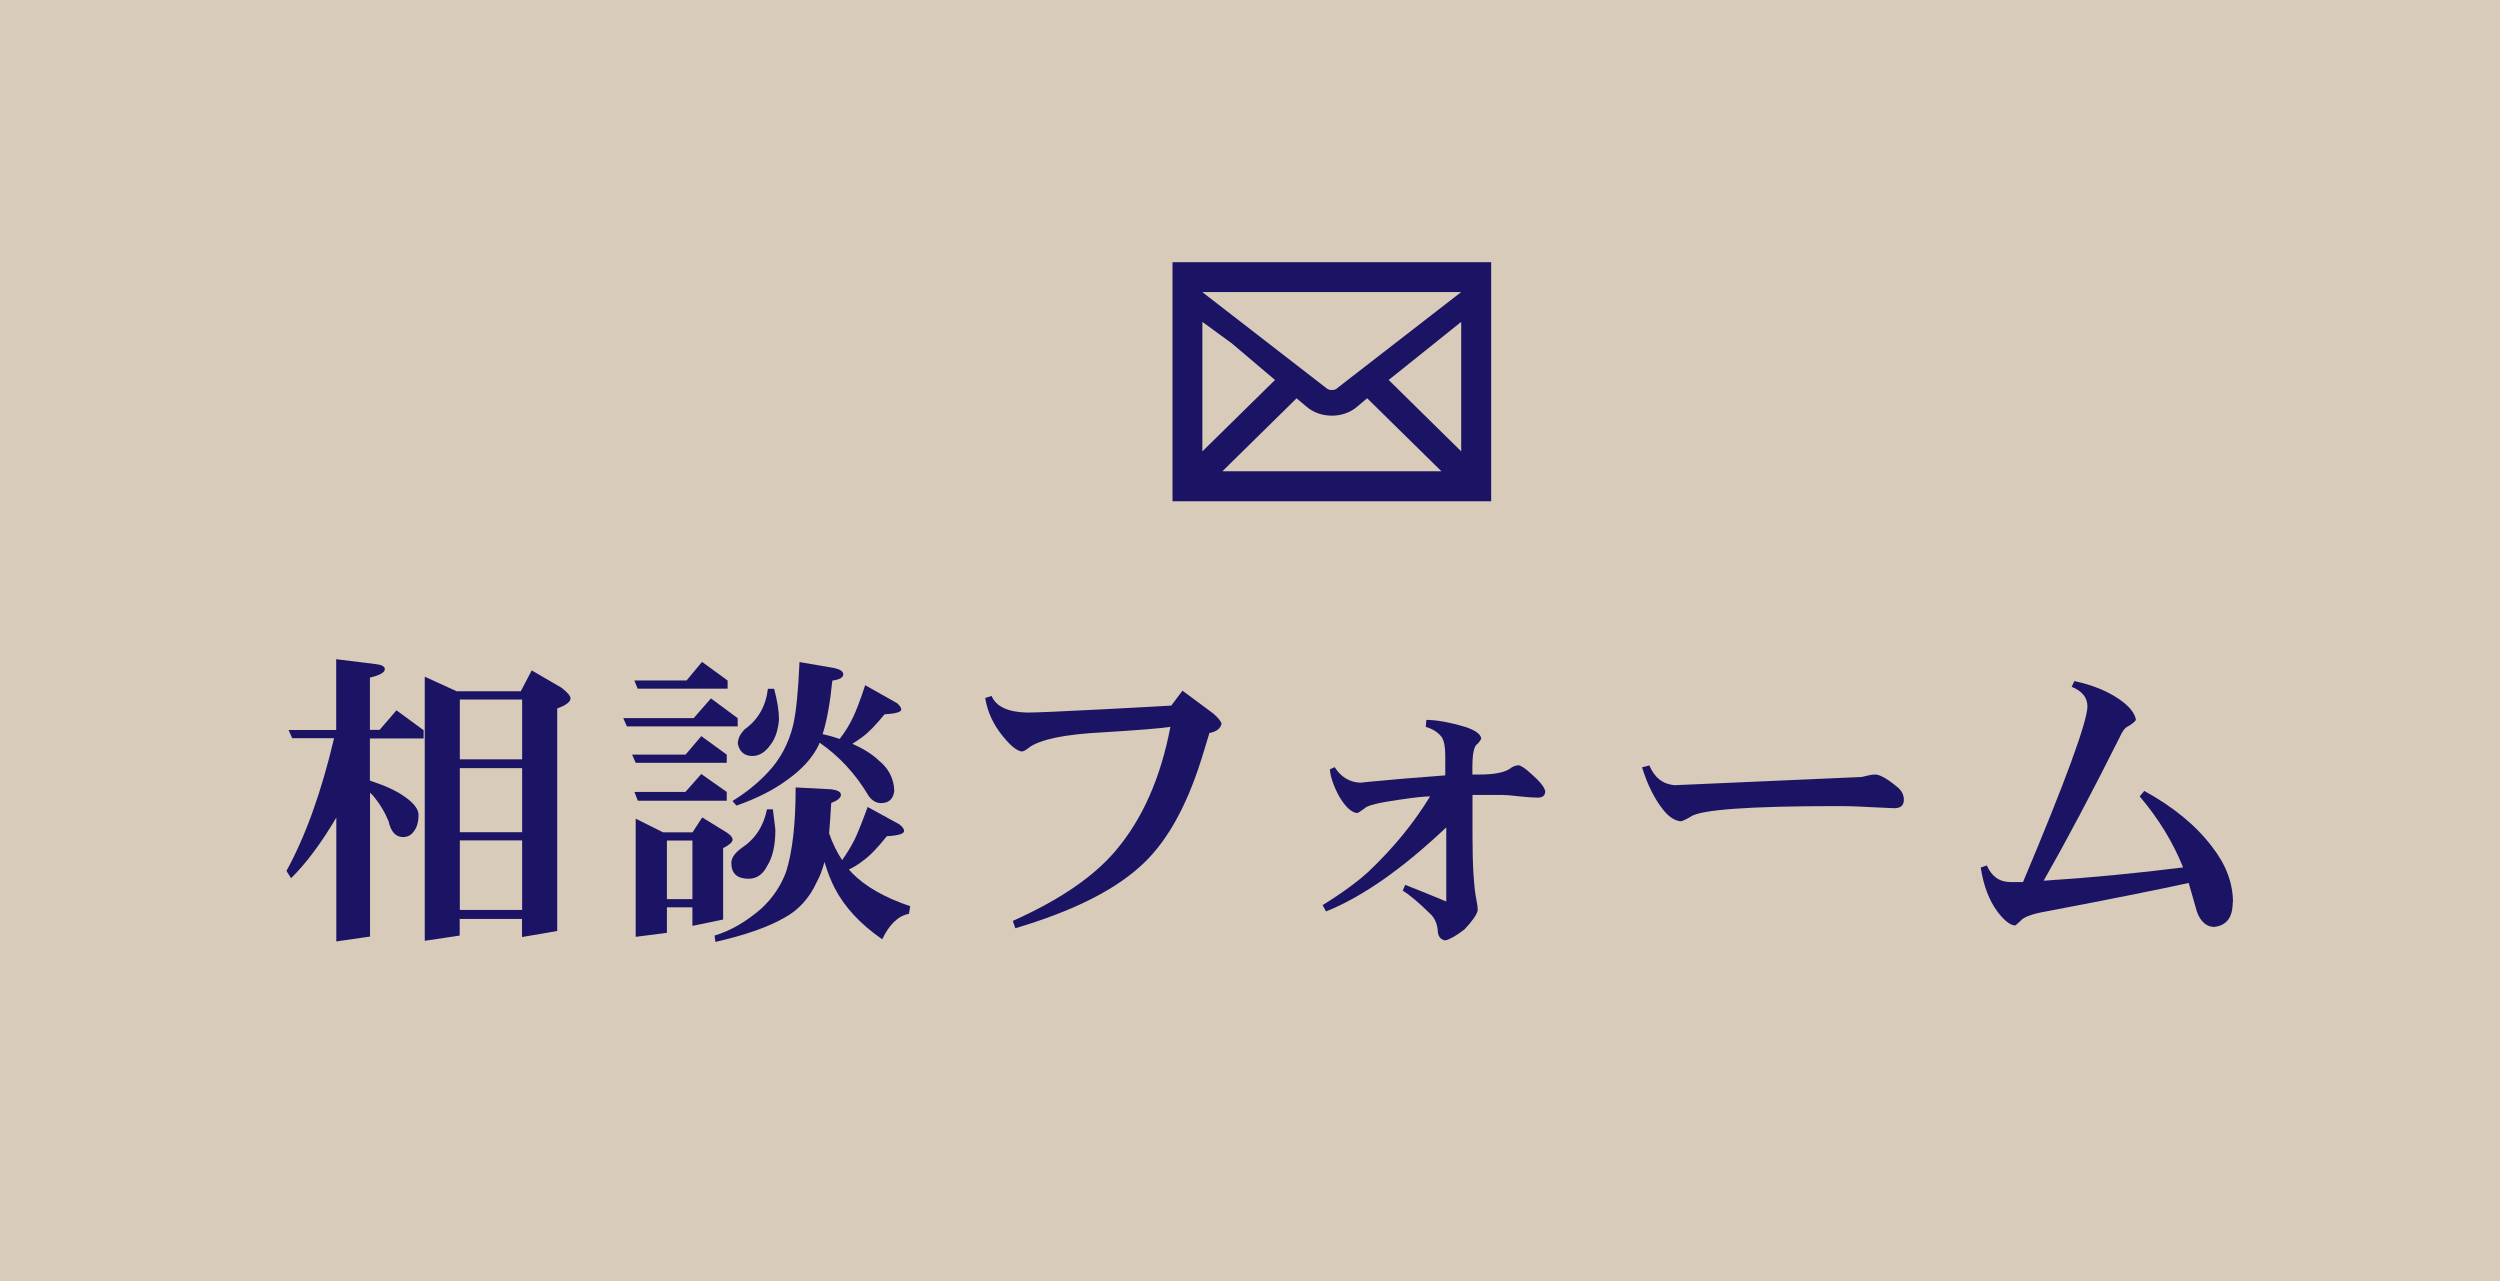
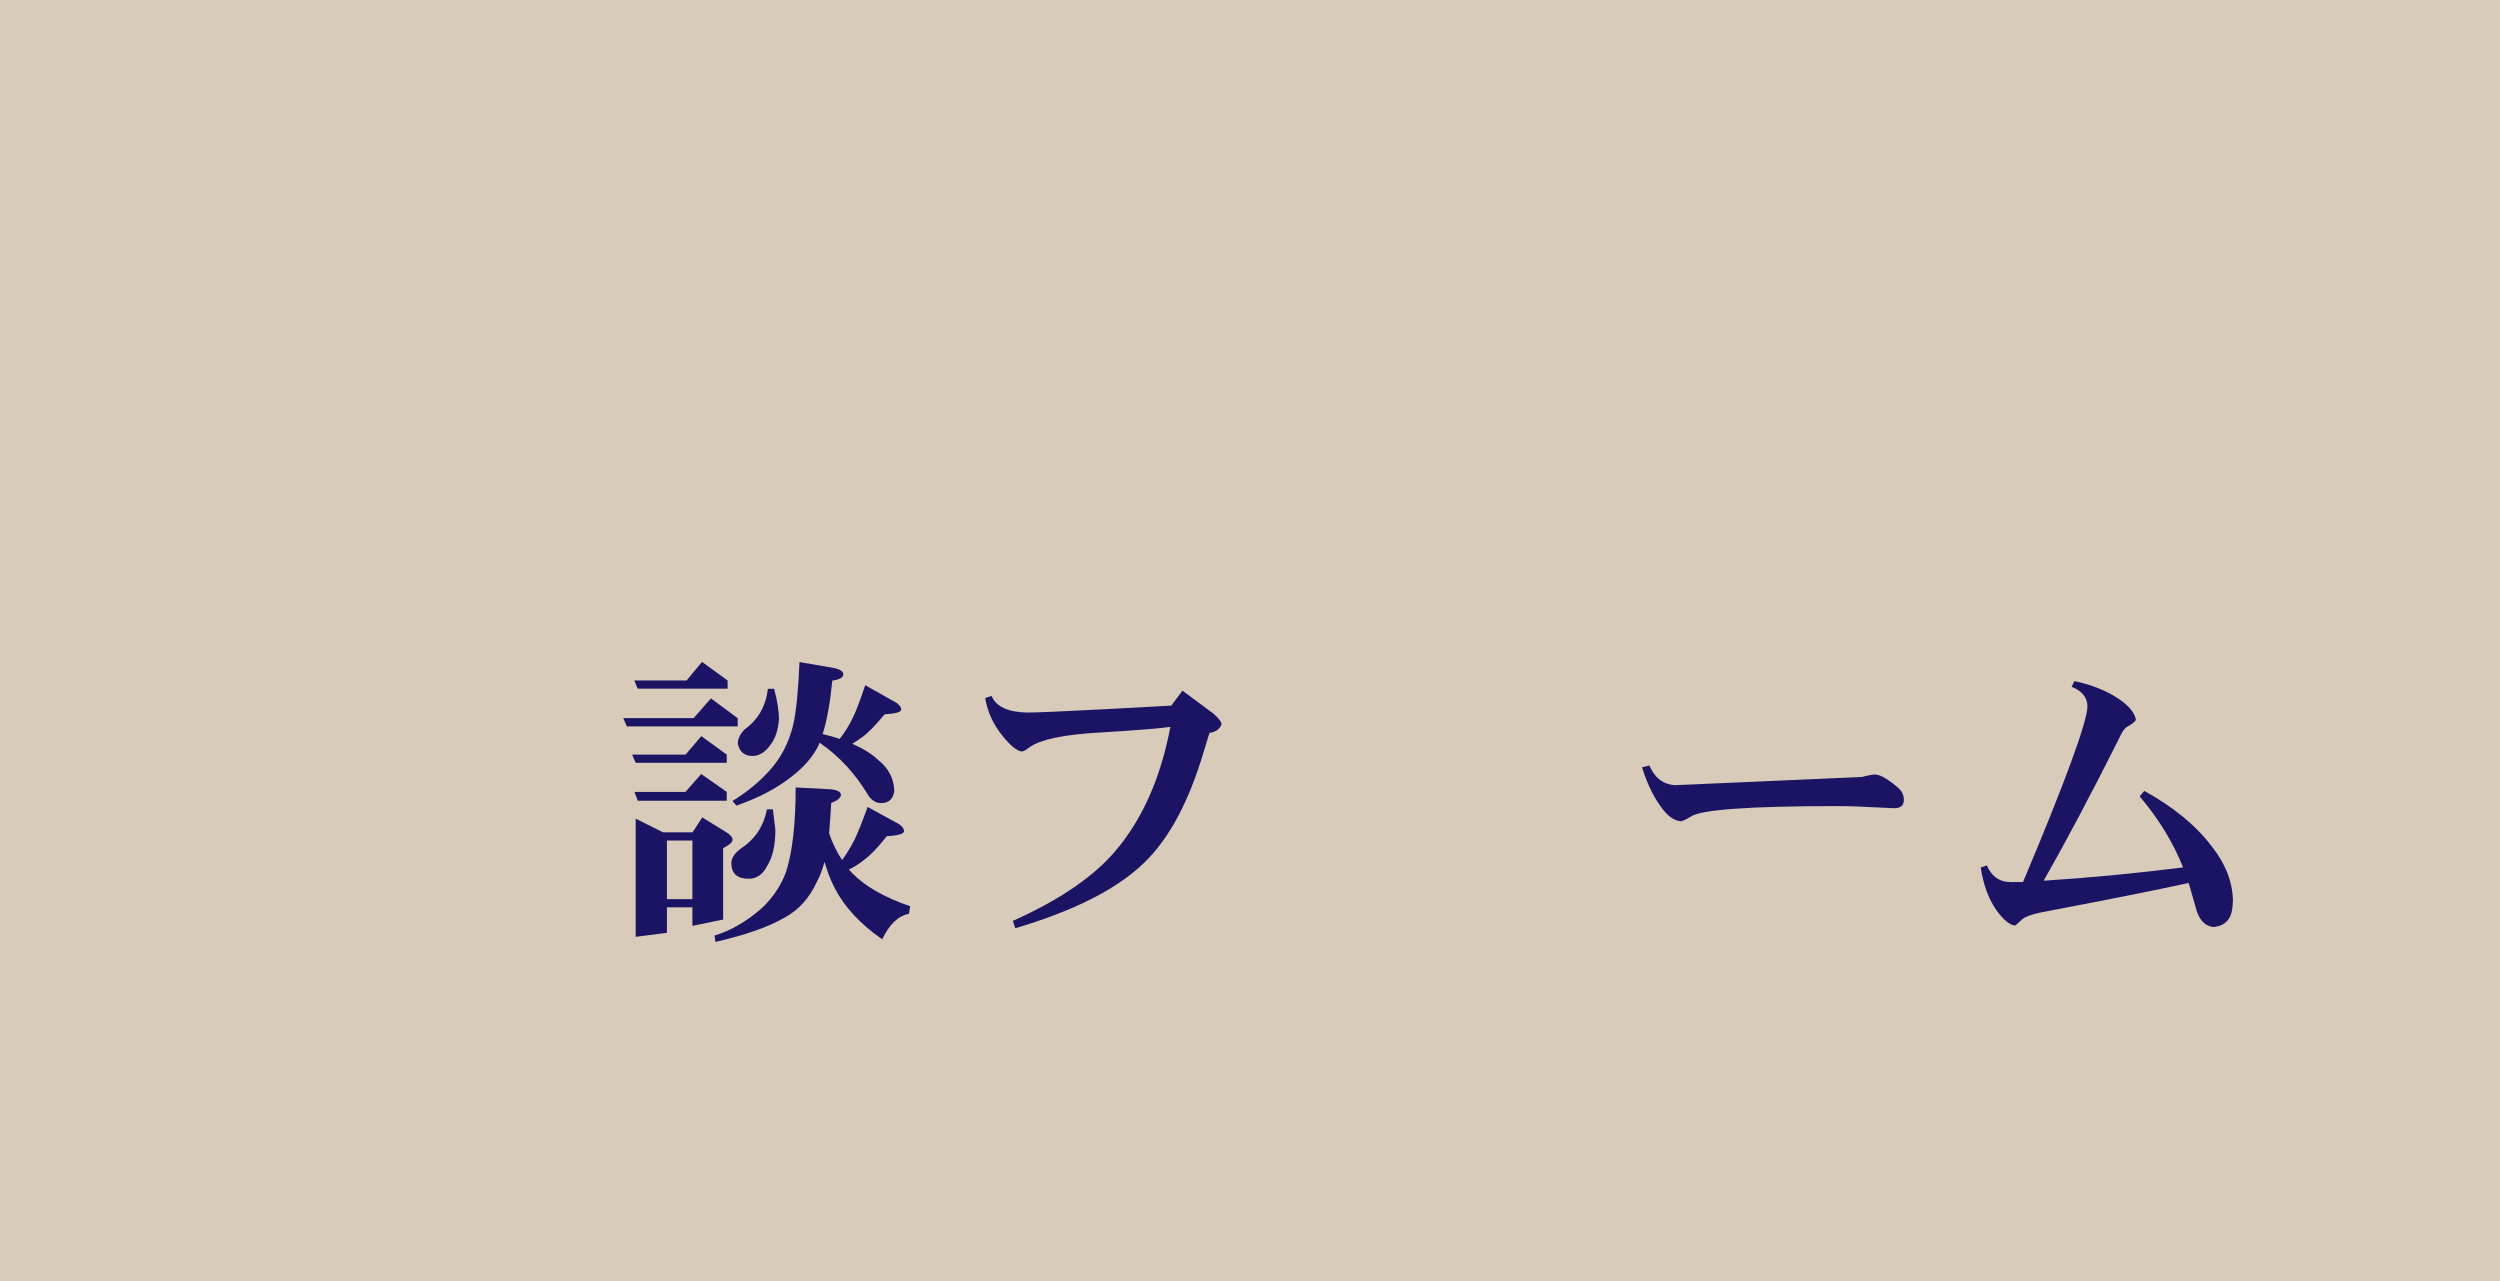
<svg xmlns="http://www.w3.org/2000/svg" id="_レイヤー_2" viewBox="0 0 201 103">
  <defs>
    <style>.cls-1{fill:#d9cbba;}.cls-2{fill:#1b1464;}</style>
  </defs>
  <g id="bar">
    <g>
      <rect class="cls-1" width="201" height="103" />
      <g>
-         <path class="cls-2" d="M31.89,57.12l2.17,1.59v.66h-4.32v3.39c1.19,.39,2.11,.81,2.76,1.27,.76,.52,1.15,1.02,1.15,1.49,0,.57-.13,1.02-.39,1.34-.21,.29-.5,.44-.85,.44-.59,0-.98-.42-1.17-1.27-.28-.68-.63-1.29-1.05-1.81-.11-.16-.26-.33-.44-.49v11.57l-2.71,.39v-9.96c-1.21,2.05-2.42,3.68-3.64,4.88l-.37-.59c1.53-2.78,2.81-6.34,3.83-10.67h-3.37l-.29-.66h3.83v-5.69l3.15,.39c.5,.05,.76,.19,.76,.41,0,.26-.4,.49-1.2,.68v4.2h.78l1.37-1.59Zm2.27-2.71l2.56,1.17h5.15l.88-1.68,2.39,1.39c.49,.38,.73,.66,.73,.86,0,.28-.36,.55-1.07,.81v17.89l-2.83,.49v-1.46h-5.01v1.34l-2.81,.42v-21.22Zm2.81,6.64h5.01v-4.81h-5.01v4.81Zm0,5.86h5.01v-5.15h-5.01v5.15Zm0,6.25h5.01v-5.59h-5.01v5.59Z" />
        <path class="cls-2" d="M57.16,56.15l2.15,1.59v.66h-8.91l-.29-.66h5.66l1.39-1.59Zm-.78,3.03l2.05,1.49v.66h-7.32l-.29-.66h4.3l1.27-1.49Zm.07-5.96l2.05,1.49v.66h-7.23l-.27-.66h4.2l1.24-1.49Zm-.07,9.01l2.05,1.44v.71h-7.15l-.27-.71h4.1l1.27-1.44Zm-5.27,3.59l2.2,1.1h2.37l.78-1.2,1.95,1.2c.33,.21,.49,.41,.49,.59,0,.2-.25,.42-.76,.68v5.74l-2.47,.51v-1.49h-2.05v2.05l-2.51,.32v-9.5Zm2.51,6.47h2.05v-4.71h-2.05v4.71Zm10.35-8.98l2.88,.15c.5,.07,.76,.21,.76,.44,0,.24-.26,.46-.78,.66-.05,.91-.11,1.73-.17,2.44,.28,.81,.63,1.53,1.05,2.15,.37-.52,.7-1.06,.98-1.61,.28-.57,.63-1.46,1.07-2.66l2.54,1.39c.26,.2,.39,.38,.39,.54,0,.23-.46,.37-1.39,.42-.73,.93-1.38,1.6-1.95,2-.36,.28-.72,.5-1.1,.68,.1,.1,.19,.2,.27,.29,1.04,1.07,2.6,1.96,4.66,2.66l-.1,.61c-.86,.16-1.58,.85-2.15,2.05-1.76-1.22-3.03-2.59-3.81-4.1-.33-.63-.6-1.34-.83-2.12-.18,.65-.38,1.18-.61,1.59-.6,1.32-1.48,2.29-2.64,2.91-1.27,.73-3.11,1.38-5.52,1.93l-.07-.51c1.3-.39,2.55-1.12,3.76-2.17,.93-.86,1.59-1.86,2-2.98,.5-1.59,.76-3.84,.76-6.74Zm-2.32,1.76h.49l.2,1.64c0,1.25-.22,2.22-.66,2.91-.34,.68-.84,1.03-1.49,1.03-.93,0-1.39-.42-1.39-1.27,0-.39,.26-.78,.78-1.17,1.12-.73,1.81-1.77,2.08-3.12Zm2.64-11.84l2.83,.49c.46,.11,.68,.28,.68,.49,0,.26-.29,.43-.88,.51-.18,1.81-.44,3.24-.78,4.3,.49,.11,.94,.24,1.37,.39,.42-.54,.78-1.11,1.07-1.73,.26-.54,.59-1.4,.98-2.59l2.56,1.44c.23,.2,.34,.37,.34,.51,0,.21-.45,.34-1.34,.39-.72,.88-1.33,1.51-1.86,1.88-.24,.18-.49,.34-.73,.49,.86,.38,1.56,.81,2.1,1.32,.81,.65,1.24,1.47,1.27,2.47-.08,.65-.44,.98-1.07,.98-.37,0-.7-.19-.98-.56-1.06-1.79-2.38-3.22-3.96-4.3-.02,.07-.04,.13-.07,.2-.49,1.01-1.33,1.94-2.51,2.78-1.09,.81-2.46,1.51-4.1,2.08l-.32-.37c1.11-.68,2.07-1.46,2.88-2.34,.98-1.04,1.64-2.3,2-3.76,.24-1.04,.41-2.73,.51-5.05Zm-2.56,2.15h.51c.26,.98,.39,1.8,.39,2.47-.07,.85-.29,1.52-.68,2.03-.42,.6-.91,.9-1.46,.9-.63,0-1.03-.33-1.17-.98,0-.41,.19-.8,.56-1.17,1.07-.76,1.69-1.85,1.86-3.25Z" />
        <path class="cls-2" d="M98.22,58.15c-.08,.42-.41,.68-.98,.78-.11,.36-.33,1.07-.66,2.15-1.25,3.97-2.92,6.86-5.01,8.67-2.18,1.94-5.49,3.56-9.94,4.88l-.2-.59c3.78-1.69,6.53-3.58,8.28-5.66,2.15-2.54,3.61-5.85,4.39-9.94-.67,.11-2.48,.26-5.44,.44-3.11,.16-5.09,.58-5.96,1.25-.24,.2-.43,.29-.56,.29-.39-.06-.89-.46-1.49-1.2-.78-.94-1.26-1.98-1.44-3.1l.51-.17c.36,.86,1.32,1.31,2.88,1.34,.7,0,2.78-.09,6.25-.27l5.32-.29,.9-1.2,2.47,1.83c.36,.31,.58,.57,.66,.78Z" />
-         <path class="cls-2" d="M124.24,63.59c0,.36-.2,.54-.59,.54-.33,0-.81-.03-1.46-.1-.67-.08-1.16-.12-1.46-.12h-2.34v3.32c0,2.41,.11,4.13,.32,5.15,.07,.33,.1,.59,.1,.81-.08,.36-.44,.87-1.07,1.54-.68,.52-1.2,.81-1.54,.88-.41-.07-.61-.36-.61-.88-.07-.54-.27-.96-.61-1.27-.91-.89-1.64-1.51-2.2-1.86l.2-.46c1.24,.49,2.34,.94,3.3,1.34v-5.96c-3.53,3.34-6.75,5.59-9.67,6.76l-.27-.51c1.6-.99,2.83-1.9,3.71-2.71,1.99-1.89,3.63-3.9,4.93-6.03-.47,0-1.3,.09-2.49,.27-1.64,.23-2.56,.46-2.76,.68-.34,.26-.55,.39-.63,.39-.46-.06-.93-.5-1.42-1.32-.46-.85-.71-1.58-.76-2.2l.39-.17c.49,.78,1.17,1.2,2.05,1.25,.06-.02,1.2-.12,3.42-.32l3.42-.27v-1.56c0-.76-.11-1.29-.32-1.56-.29-.36-.71-.62-1.25-.78l.05-.56c.81,0,1.86,.19,3.12,.56,.78,.26,1.21,.56,1.29,.9,0,.1-.1,.25-.29,.46-.28,.15-.42,.77-.42,1.88v.59h.61c1.07,0,1.86-.14,2.34-.42,.26-.21,.51-.32,.76-.32,.18,0,.54,.24,1.07,.73,.62,.54,.98,.98,1.07,1.32Z" />
        <path class="cls-2" d="M153.07,64.3c0,.46-.26,.68-.78,.68-.06,0-.58-.02-1.54-.07-.99-.06-2.01-.1-3.05-.1-7.06,0-10.99,.29-11.77,.85-.34,.21-.6,.33-.78,.37-.47-.03-.93-.32-1.37-.85-.73-.89-1.32-2.06-1.76-3.49l.59-.15c.41,.98,1.08,1.51,2.03,1.59l15.04-.66c.49-.13,.85-.2,1.07-.2,.39,0,.98,.33,1.76,.98,.37,.29,.56,.64,.56,1.05Z" />
        <path class="cls-2" d="M179.51,72.55c0,1.24-.52,1.9-1.56,1.98-.72-.08-1.2-.63-1.44-1.66-.16-.57-.34-1.2-.54-1.88-2.28,.5-6.1,1.27-11.47,2.29-1.12,.2-1.81,.45-2.05,.76-.26,.24-.41,.37-.44,.37-.41-.03-.88-.41-1.42-1.12-.67-.91-1.12-2.09-1.34-3.54l.49-.17c.39,.9,1.03,1.34,1.93,1.34h.98c3.42-8.12,5.14-12.83,5.18-14.11,0-.72-.42-1.25-1.27-1.59l.22-.46c1.45,.31,2.65,.8,3.61,1.46,.8,.55,1.25,1.11,1.34,1.66-.1,.16-.33,.35-.71,.56-.2,.1-.41,.4-.63,.9-2.26,4.51-4.29,8.33-6.08,11.47,3.74-.24,7.48-.6,11.21-1.07-.8-2-1.96-3.91-3.49-5.71l.37-.44c2.36,1.3,4.18,2.8,5.45,4.49,1.12,1.43,1.68,2.92,1.68,4.47Z" />
      </g>
-       <path class="cls-2" d="M94.27,21.08v19.22h25.62V21.08h-25.62Zm13.22,10.15c-.1,.09-.25,.13-.41,.13s-.31-.05-.41-.13l-10.01-7.75h20.82l-10,7.75Zm-8.46-3.63l3.48,2.95-5.84,5.74v-10.41l2.36,1.72Zm5.21,4.42l.82,.69c.54,.46,1.26,.71,2.02,.71s1.48-.25,2.02-.71l.82-.69,5.97,5.87h-17.61l5.97-5.87Zm7.41-1.47l5.83-4.67v10.41l-5.83-5.74Z" />
    </g>
  </g>
</svg>